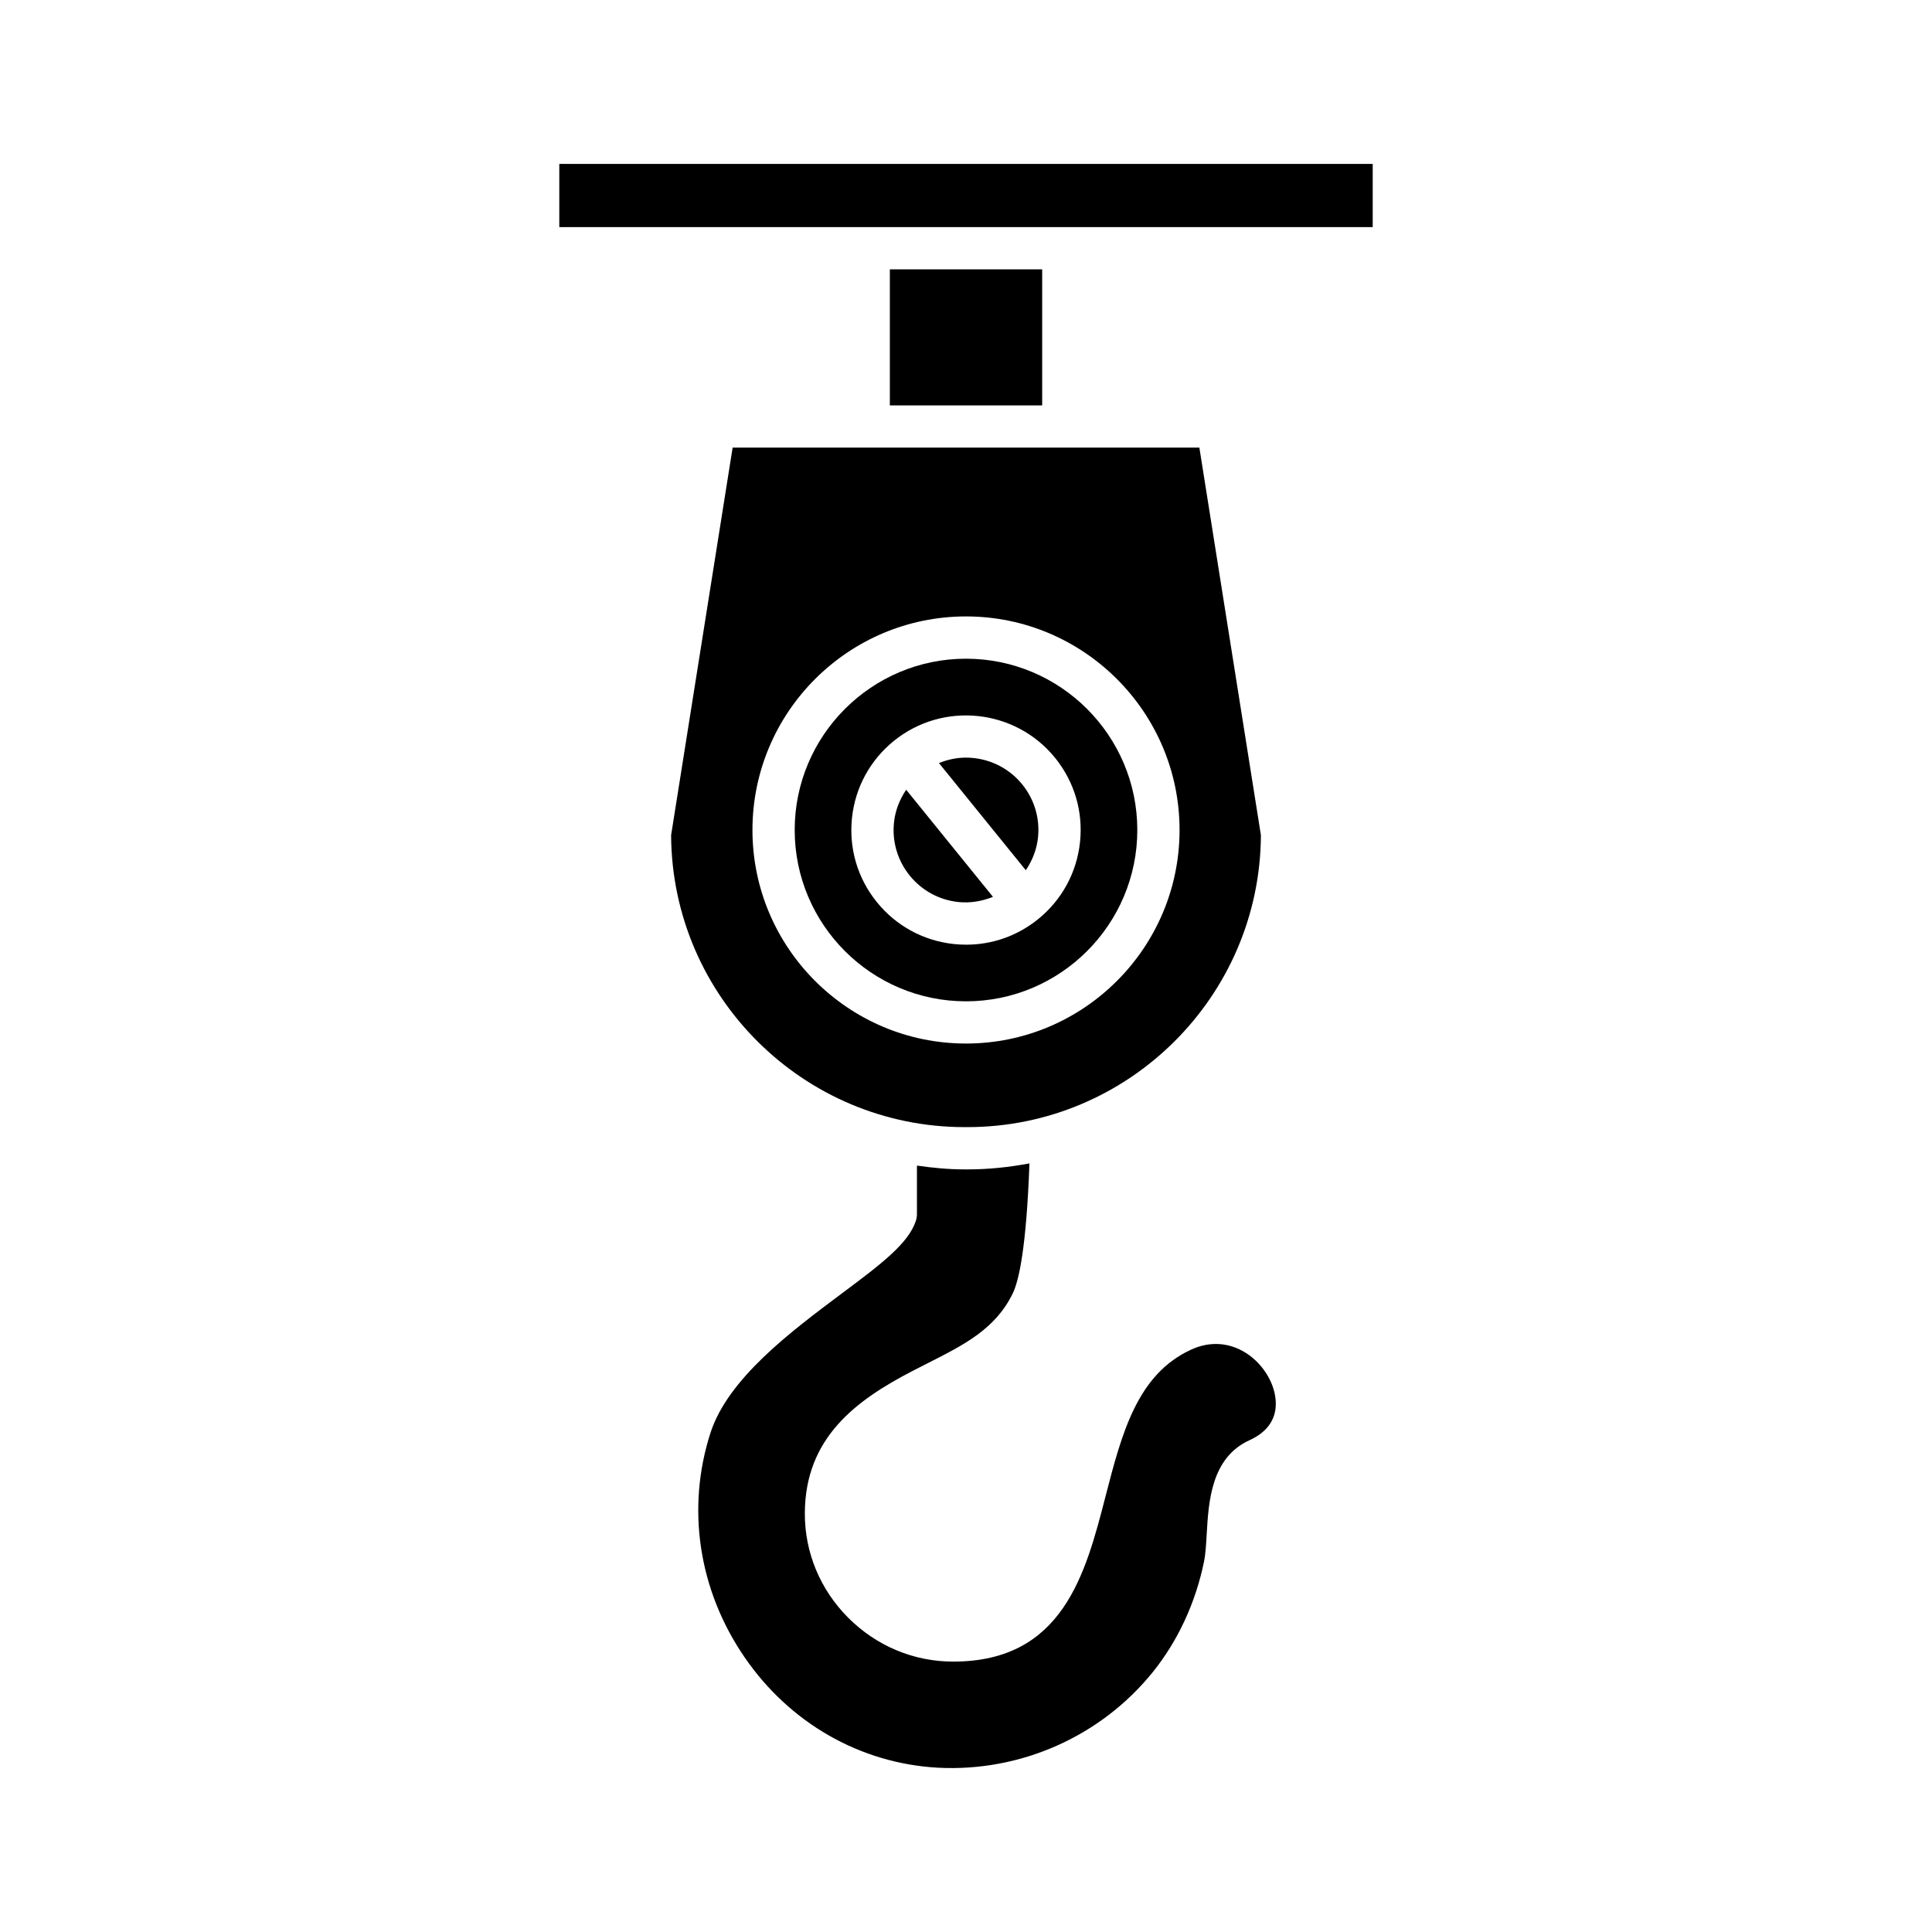
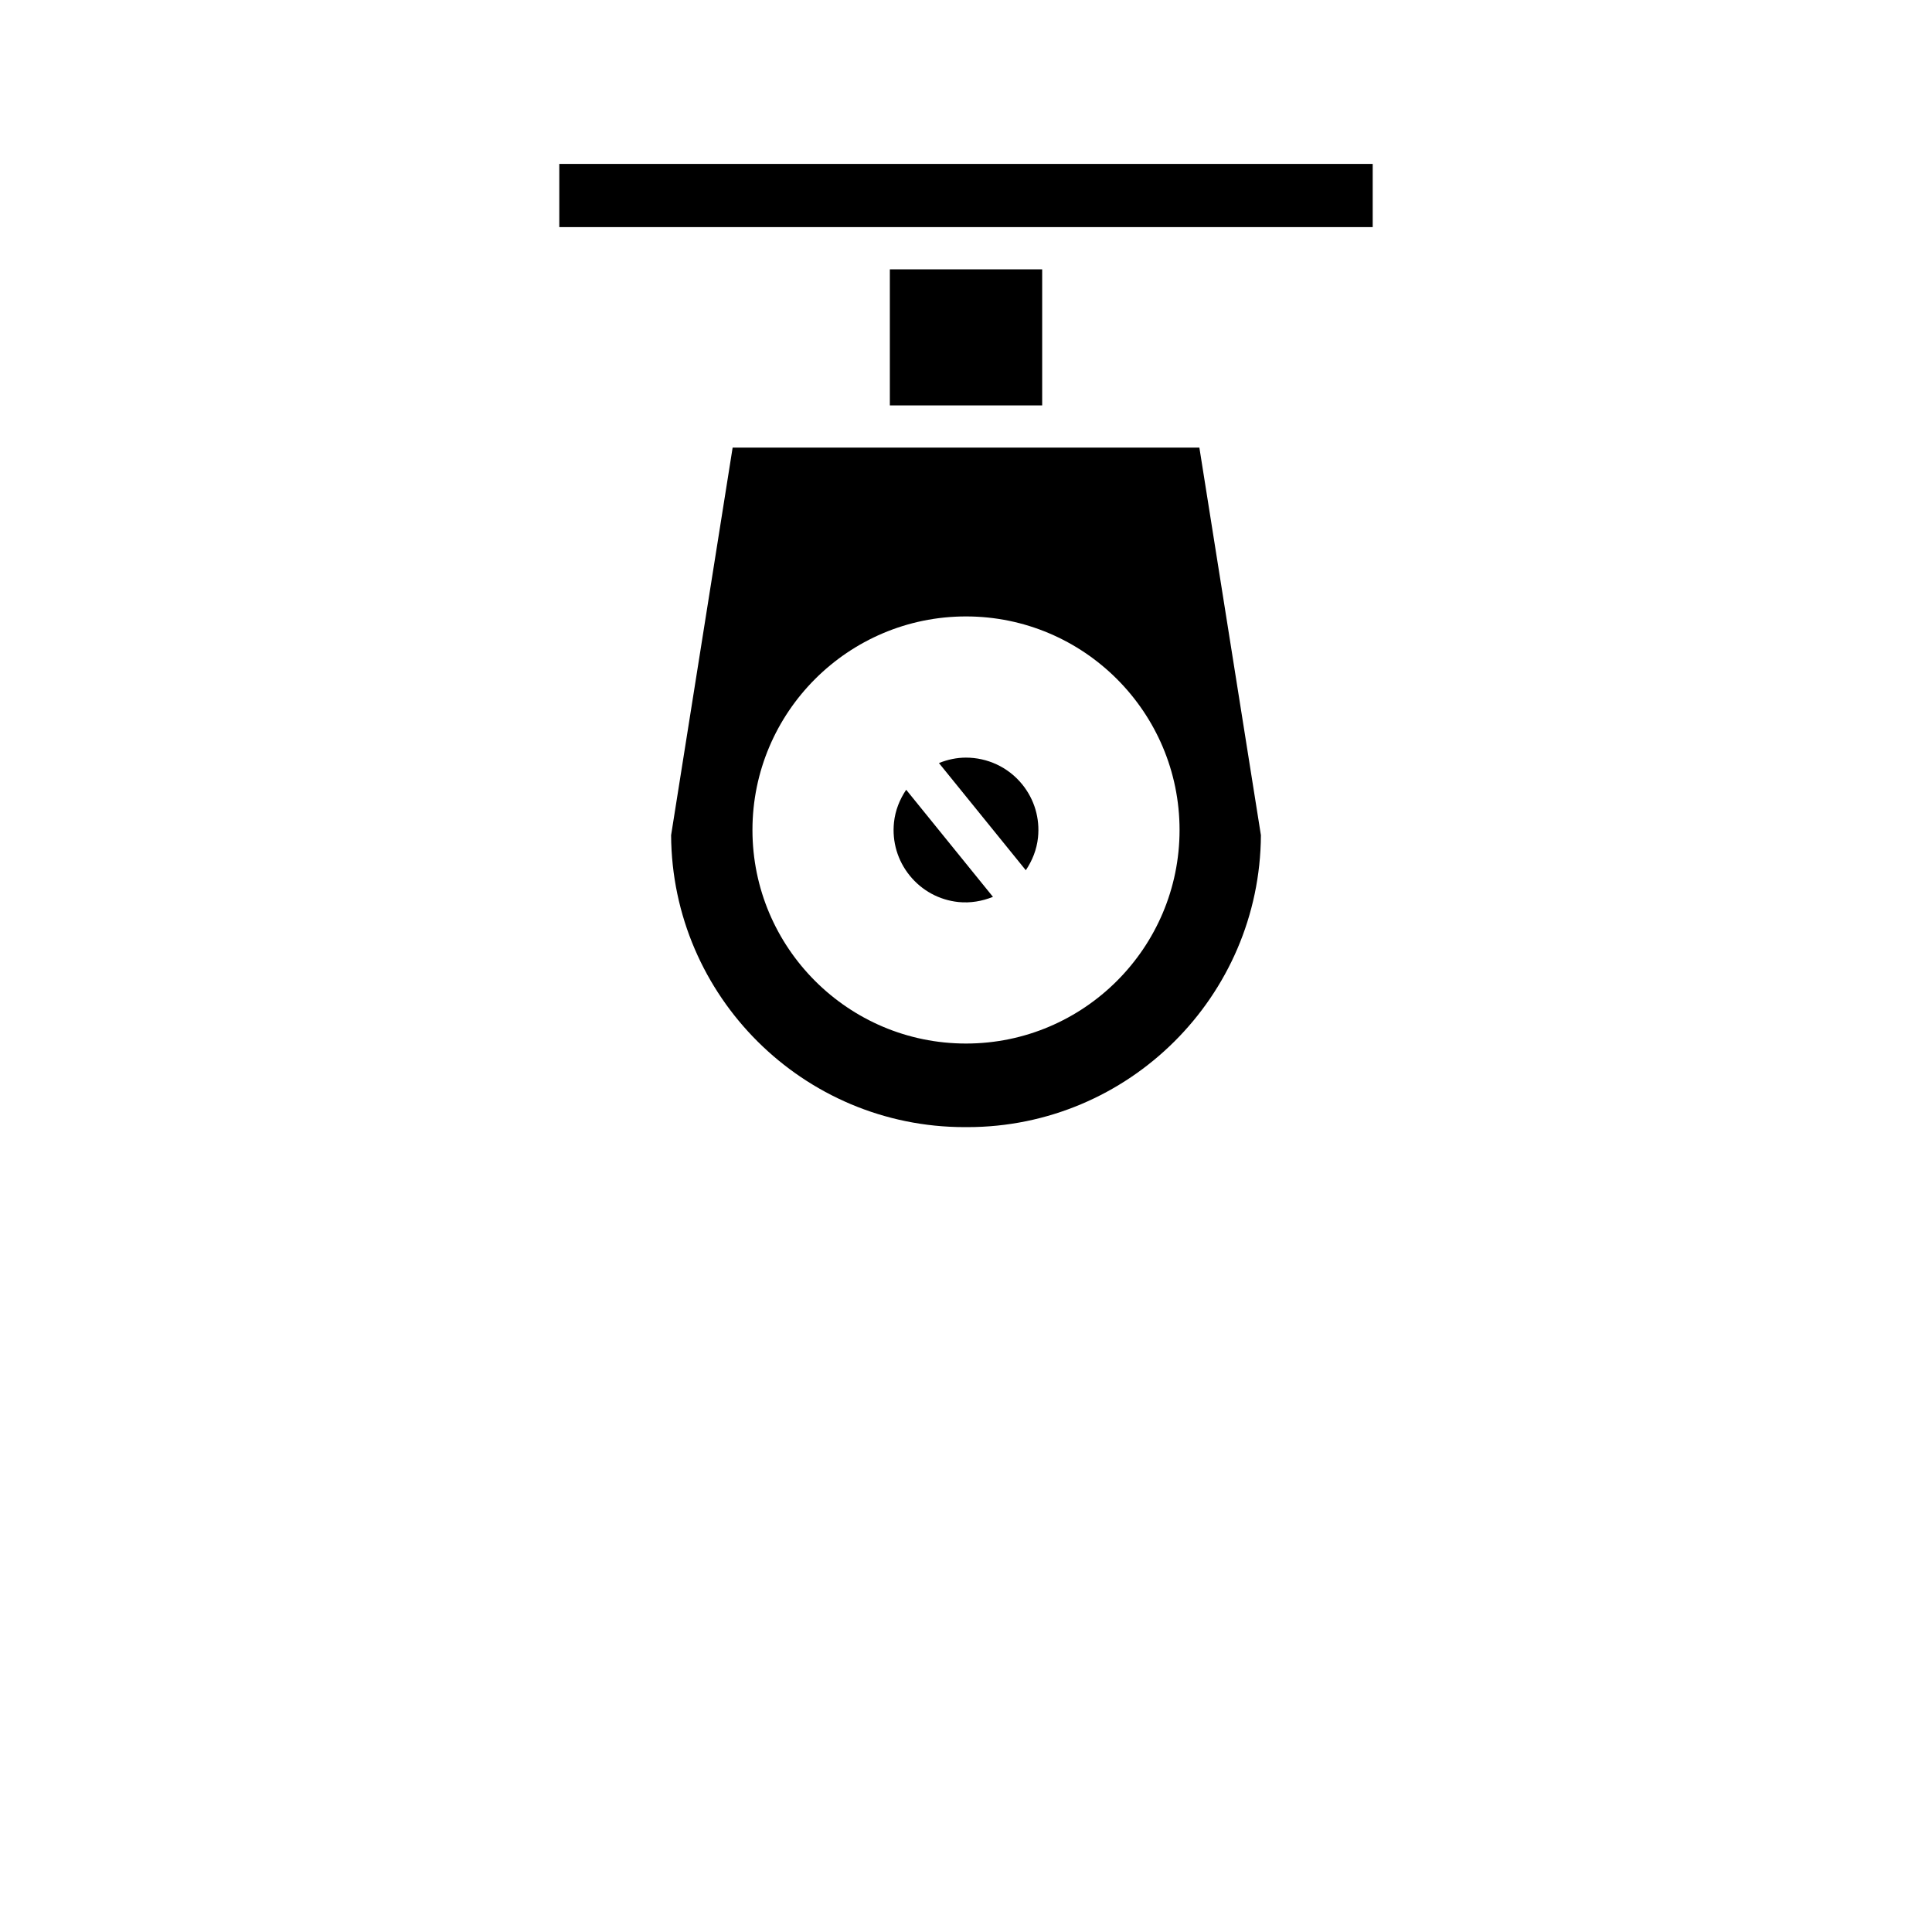
<svg xmlns="http://www.w3.org/2000/svg" fill="#000000" width="800px" height="800px" version="1.1" viewBox="144 144 512 512">
  <g>
-     <path d="m459.74 501.63c-14.402 6.551-18.469 22.293-22.773 38.957-5.293 20.512-11.297 43.754-40.367 43.754-10.469 0-20.352-4.137-27.836-11.645-7.438-7.469-11.512-17.301-11.473-27.688 0.074-20.105 13.707-29.969 28.422-37.629 1.406-0.734 2.809-1.441 4.203-2.148 9.629-4.871 17.941-9.074 22.496-18.52 1.605-3.324 3.59-12.074 4.402-34.398-5.34 1.004-10.824 1.59-16.453 1.59l-0.727-0.004c-4.301 0-8.496-0.41-12.637-1.004v12.863c0 0.57-0.086 1.137-0.258 1.68-1.914 6.09-9.398 11.684-19.75 19.418-13.395 10.016-30.07 22.473-34.711 36.879-6.453 20.035-3.152 41.715 9.062 59.488 11.996 17.453 30.664 28.105 51.223 29.238 21.883 1.141 43.141-8.262 56.91-25.305 6.664-8.262 11.363-18.391 13.598-29.289 0.41-2.012 0.562-4.637 0.723-7.418 0.492-8.504 1.176-20.156 11.316-24.77 9.773-4.445 6.809-12.984 5.664-15.492-3.309-7.285-11.816-12.762-21.035-8.559z" />
    <path d="m379.82 215.38h40.367v36.055h-40.367z" />
    <path d="m292.22 187.44h215.56v16.746h-215.56z" />
-     <path d="m400 409.36c25.031 0 45.398-20.363 45.398-45.395s-20.367-45.402-45.398-45.402-45.398 20.367-45.398 45.402c0 25.031 20.363 45.395 45.398 45.395zm-30.219-48.562c0.844-8.07 4.785-15.328 11.09-20.441 13.016-10.547 32.188-8.531 42.734 4.477 5.113 6.309 7.461 14.23 6.613 22.297-0.844 8.07-4.785 15.328-11.09 20.441-5.461 4.43-12.137 6.777-19.07 6.777-1.07 0-2.144-0.055-3.223-0.164-8.07-0.848-15.332-4.789-20.441-11.09-5.113-6.309-7.461-14.227-6.613-22.297z" />
    <path d="m398 383.05c3.164 0.32 6.266-0.215 9.145-1.375l-22.996-28.379c-1.734 2.57-2.902 5.496-3.234 8.668-0.531 5.094 0.949 10.098 4.176 14.078 3.231 3.984 7.812 6.473 12.91 7.008z" />
    <path d="m419.08 365.96c0.531-5.102-0.949-10.102-4.176-14.082-3.789-4.676-9.336-7.102-14.926-7.102-2.426 0-4.844 0.512-7.148 1.441l23.02 28.406c1.73-2.57 2.898-5.492 3.231-8.664z" />
    <path d="m321.85 365.34c0.234 42.699 35.039 77.359 77.789 77.359h0.727c42.75 0 77.555-34.66 77.789-77.359l-16.309-102.72h-123.69zm78.152-57.98c31.207 0 56.594 25.387 56.594 56.598 0 31.203-25.387 56.59-56.594 56.59-31.207 0.004-56.594-25.387-56.594-56.59 0-31.207 25.387-56.598 56.594-56.598z" />
  </g>
</svg>